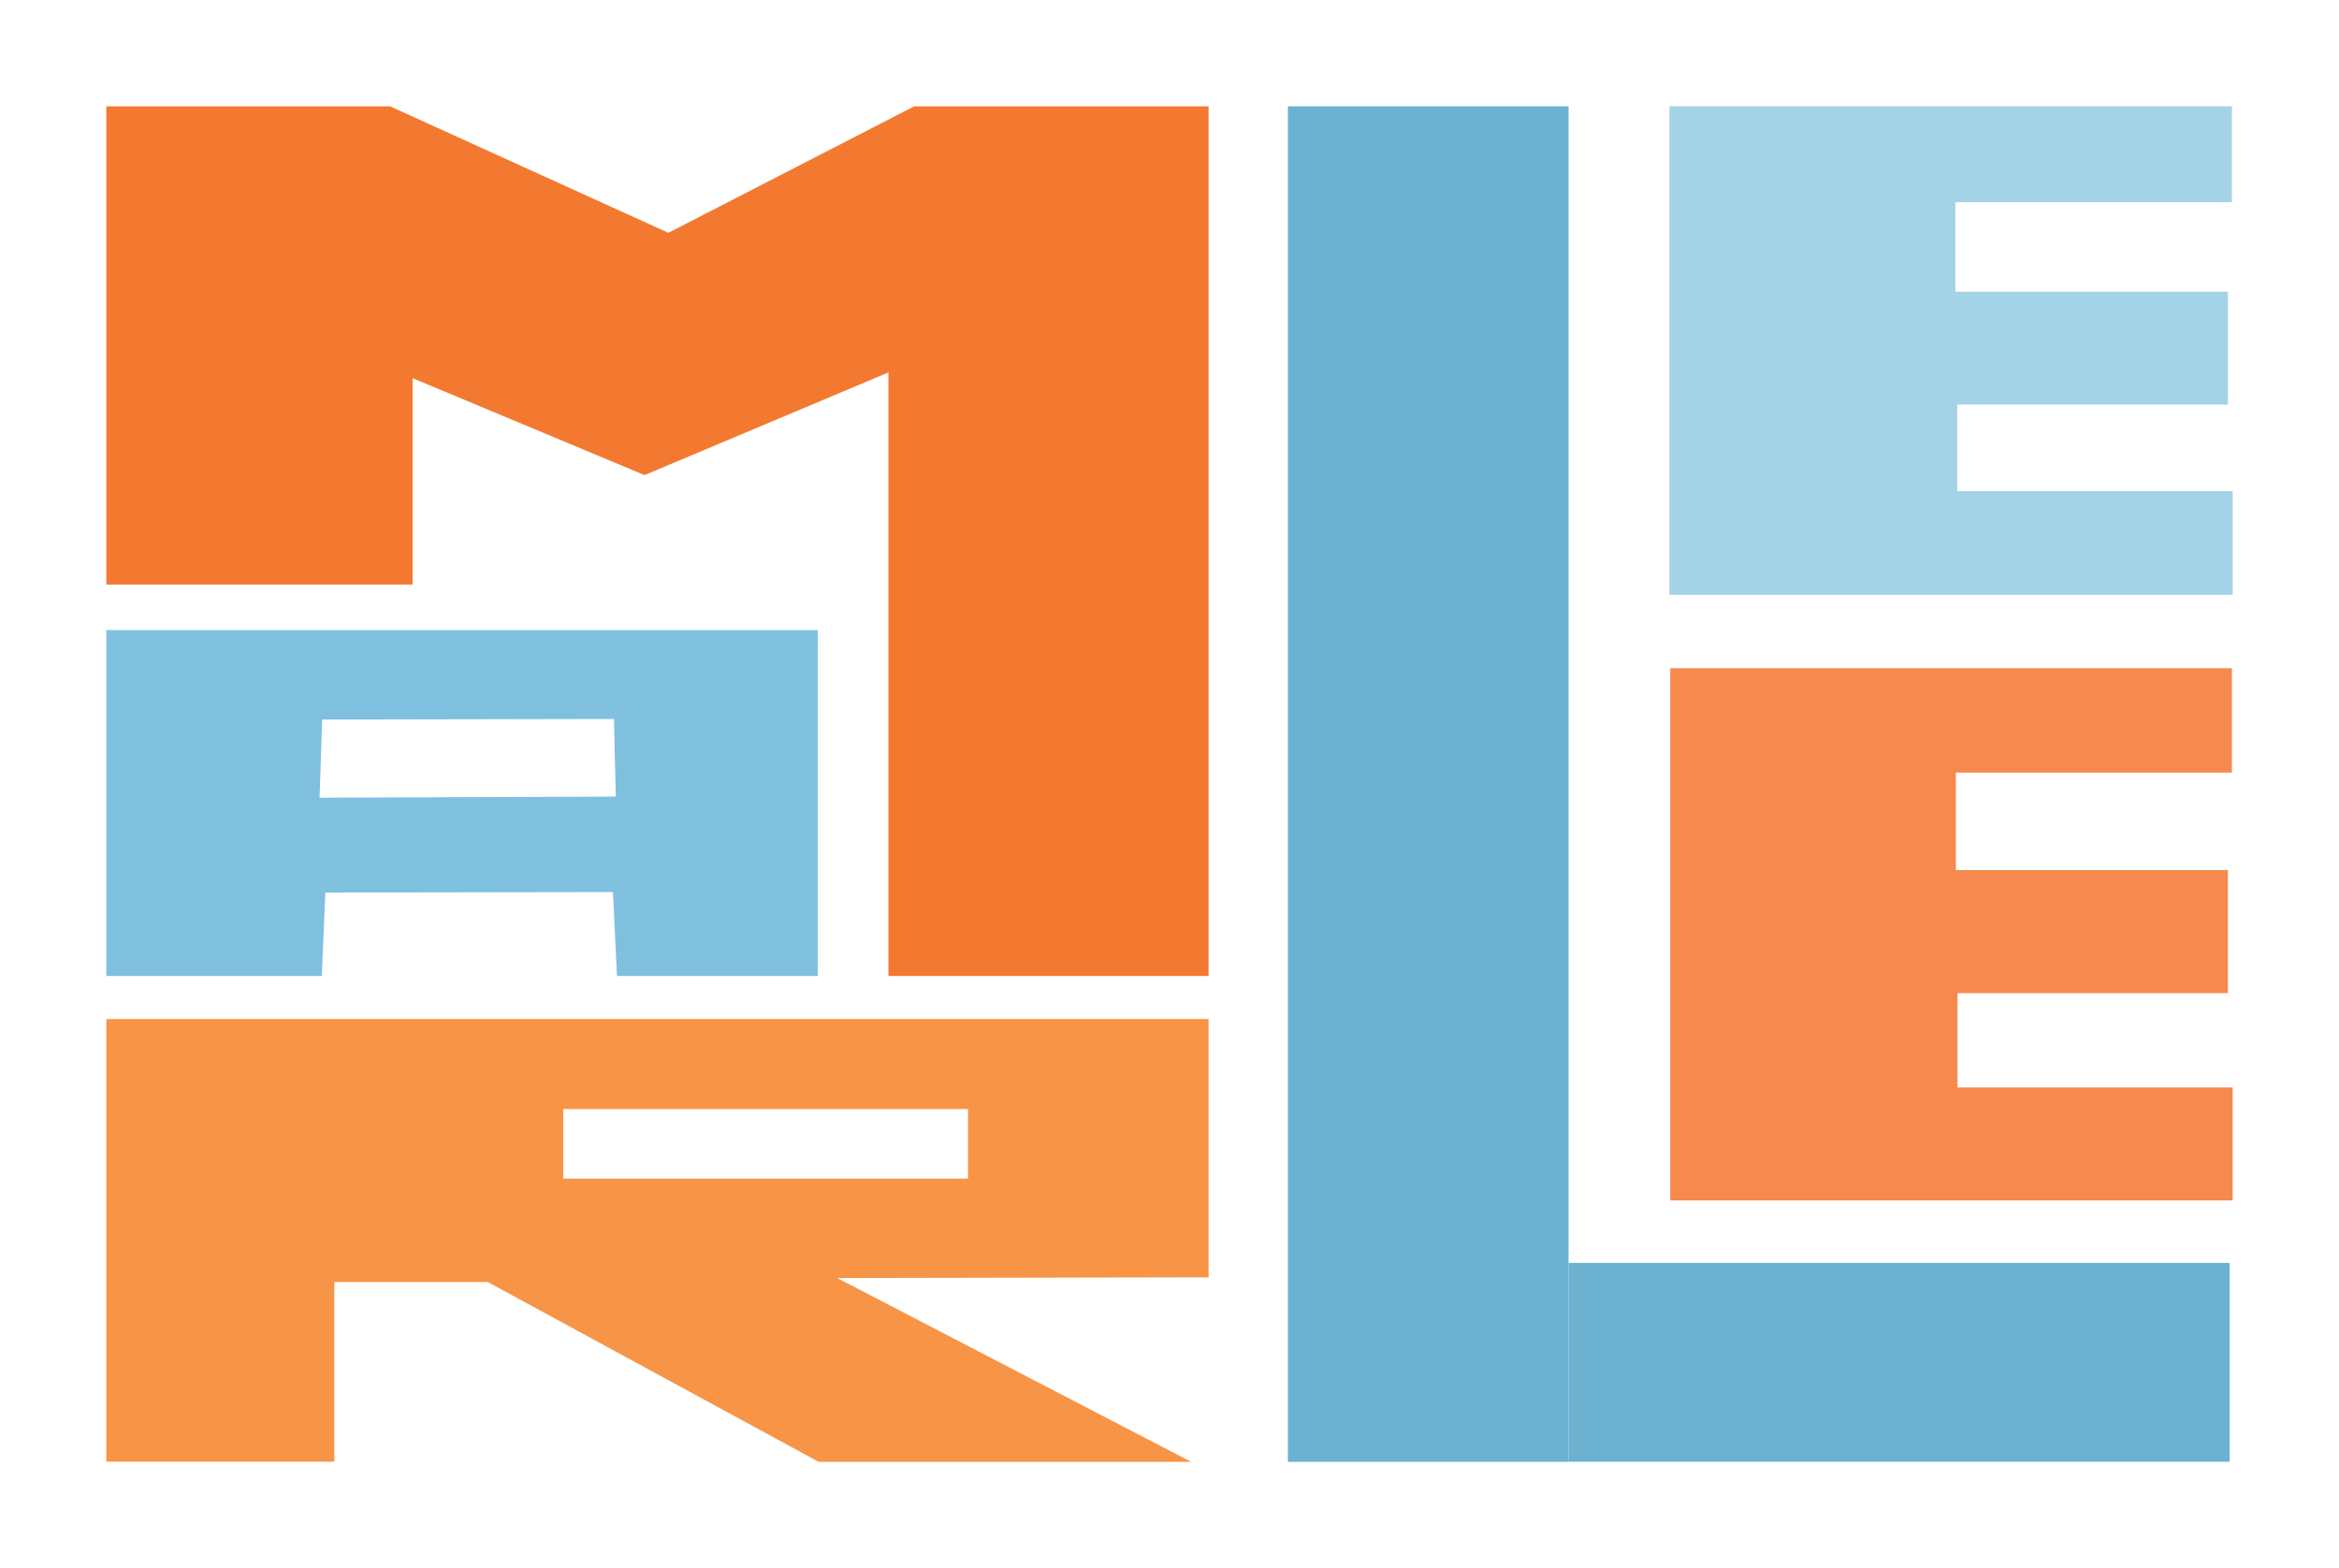
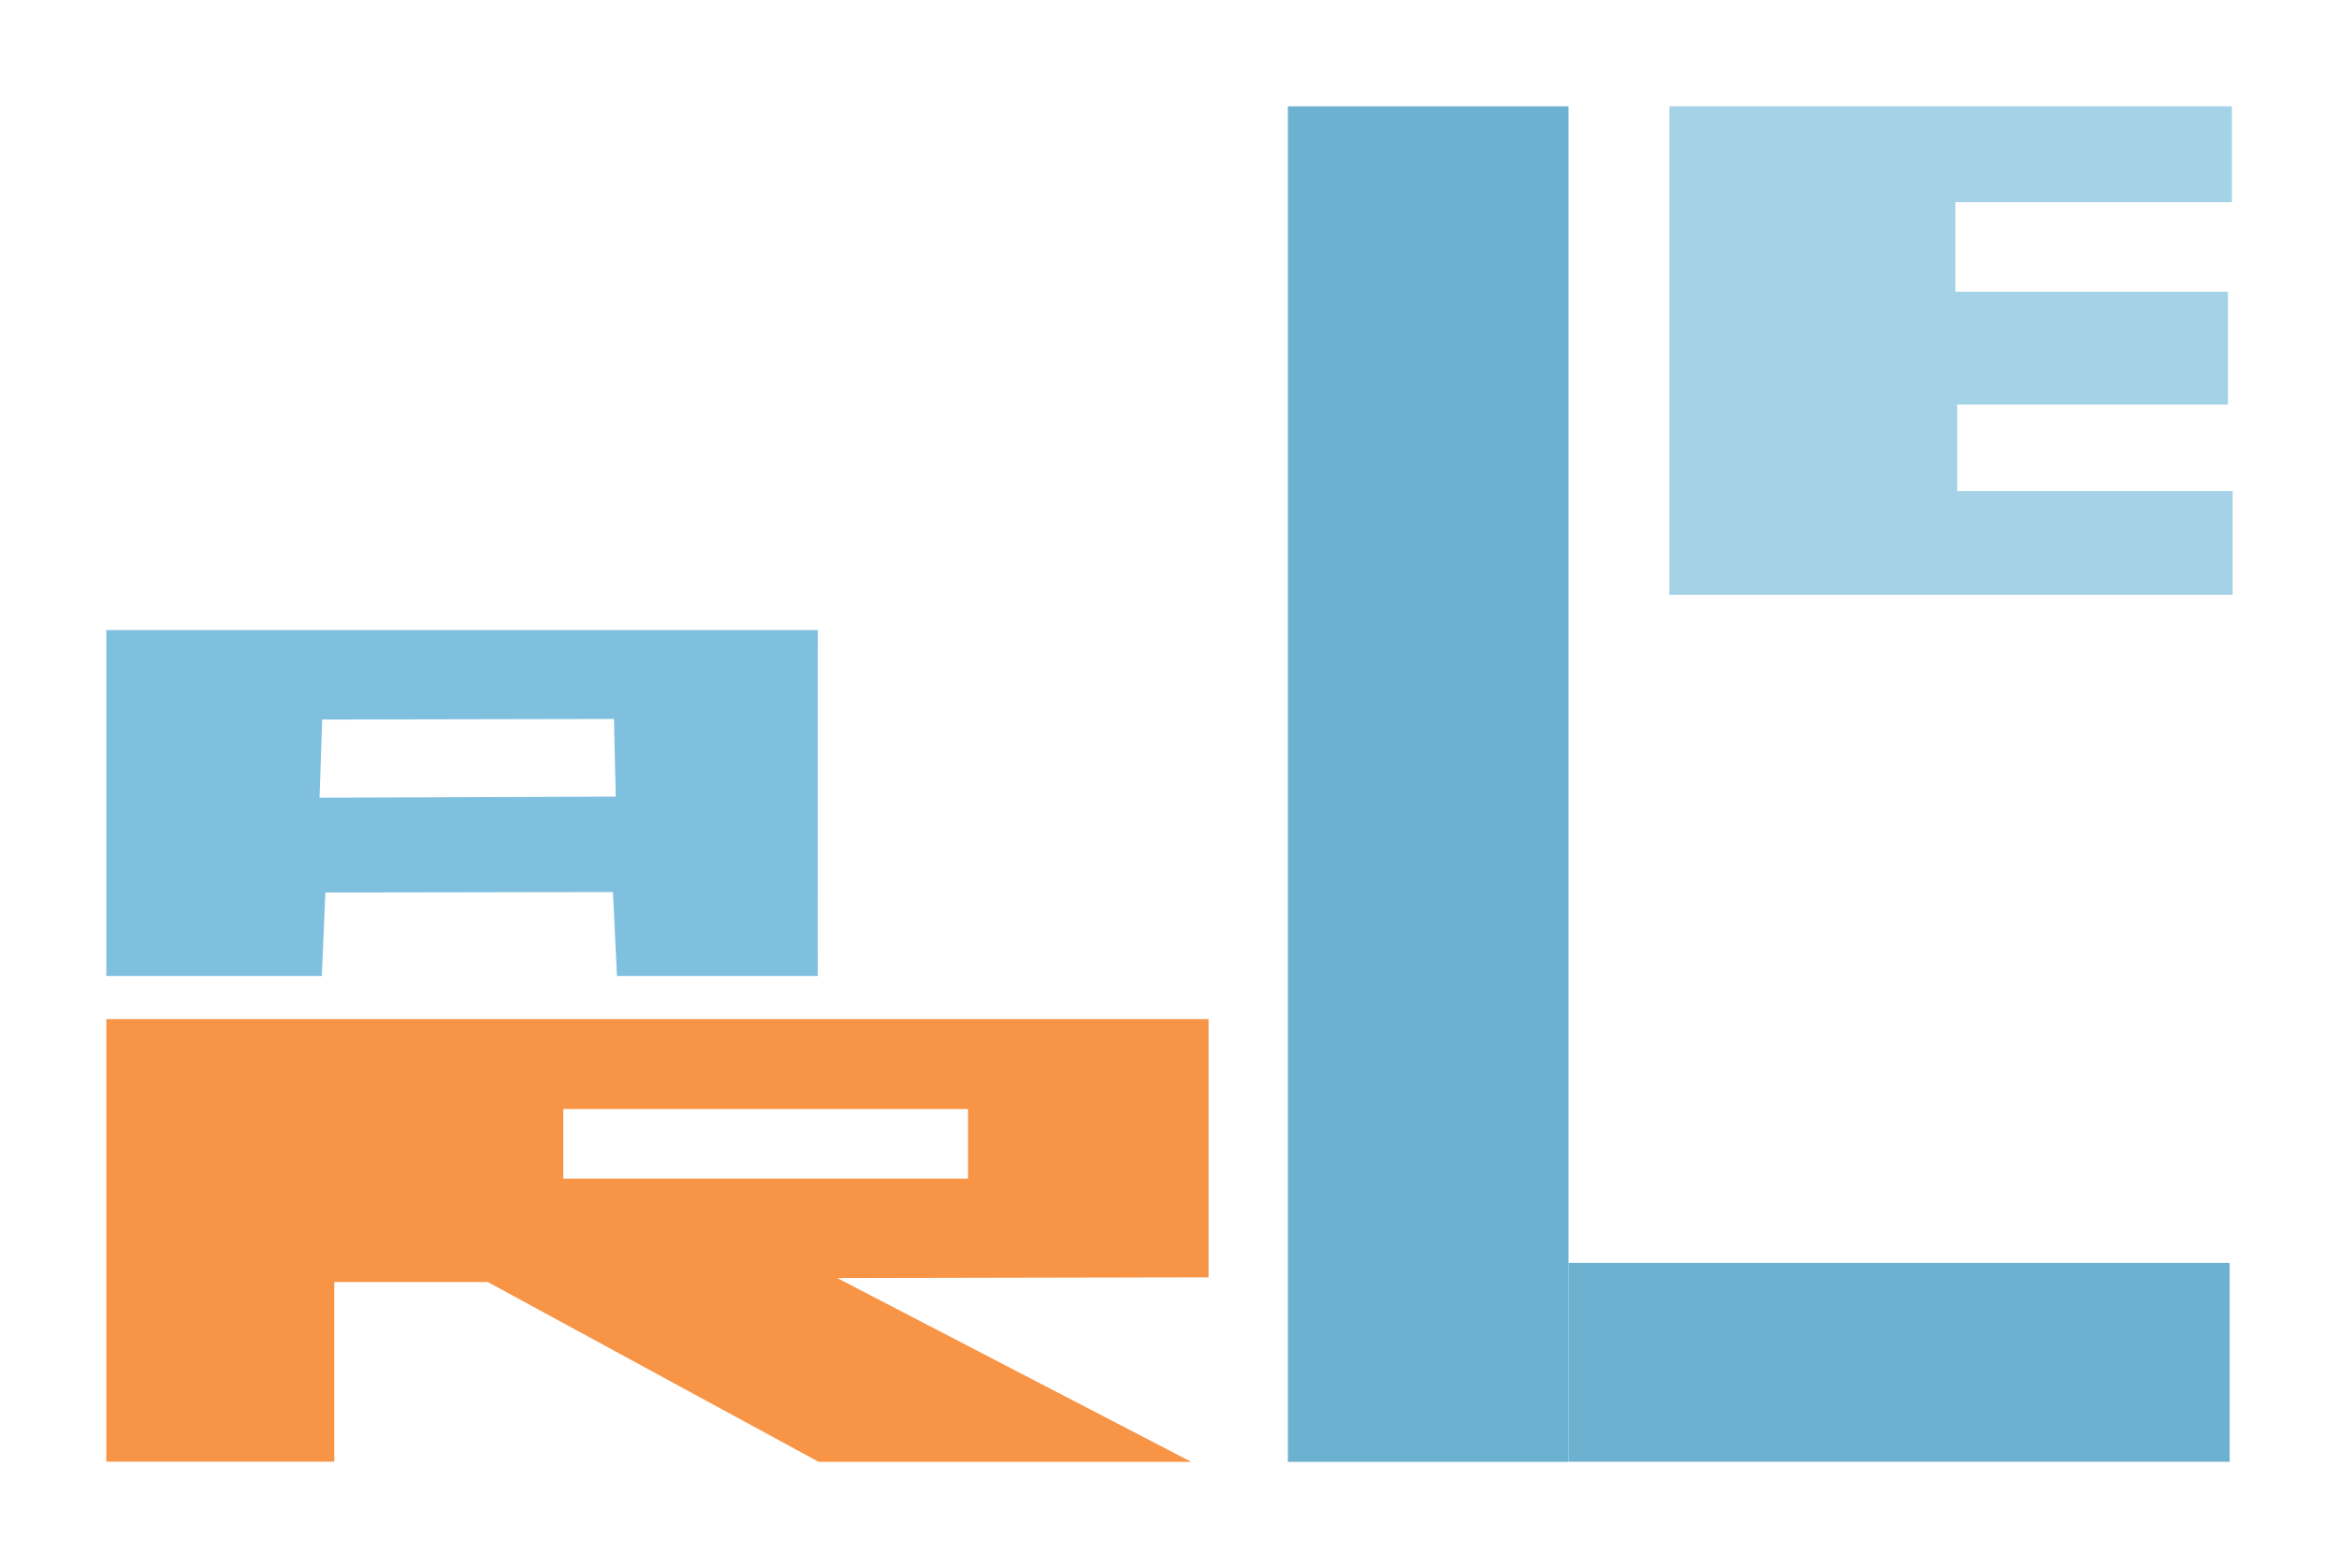
<svg xmlns="http://www.w3.org/2000/svg" id="Your_Design" data-name="Your Design" viewBox="0 0 249.45 167.24">
  <defs>
    <style>
      .cls-1 {
        fill: #f47930;
      }

      .cls-2 {
        fill: #f6894d;
      }

      .cls-3 {
        fill: #6cb2d0;
      }

      .cls-4 {
        fill: #a4d2e6;
      }

      .cls-5 {
        fill: #7fc0df;
      }

      .cls-6 {
        fill: #f79446;
      }
    </style>
  </defs>
-   <path class="cls-5" d="M87.22,67.2H11.34s0,36.89,0,36.89h22.98s.38-8.9.38-8.9l30.67-.05.43,8.95h21.41s0-36.89,0-36.89ZM34.08,85.08l.28-8.34,31.12-.06.19,8.28-31.58.12Z" />
-   <polygon class="cls-1" points="11.34 11.34 11.34 62.34 44 62.34 44 40.33 68.74 50.67 94.75 39.72 94.75 104.09 128.89 104.09 128.89 11.34 97.5 11.34 71.28 24.83 41.6 11.34 11.34 11.34" />
+   <path class="cls-5" d="M87.22,67.2H11.34s0,36.89,0,36.89h22.98s.38-8.9.38-8.9l30.67-.05.43,8.95h21.41ZM34.08,85.08l.28-8.34,31.12-.06.19,8.28-31.58.12Z" />
  <path class="cls-6" d="M128.89,108.69H11.34v47.2h24.31v-19.16h16.37l35.29,19.18h39.73l-37.75-19.6,39.6-.08v-27.53ZM103.24,125.7h-43.17v-7.42h43.17v7.42Z" />
  <polygon class="cls-4" points="178.04 11.34 178.04 63.44 238.11 63.44 238.11 52.38 208.73 52.38 208.73 43.15 237.6 43.15 237.6 31.11 208.54 31.11 208.54 21.56 238.03 21.56 238.03 11.34 178.04 11.34" />
  <rect class="cls-3" x="167.28" y="134.69" width="70.51" height="21.21" />
  <rect class="cls-3" x="137.35" y="11.34" width="29.93" height="144.57" />
-   <polygon class="cls-2" points="178.13 71.27 178.13 128.03 238.11 128.03 238.11 115.98 208.77 115.98 208.77 105.92 237.6 105.92 237.6 92.8 208.59 92.8 208.59 82.4 238.03 82.4 238.03 71.27 178.13 71.27" />
</svg>